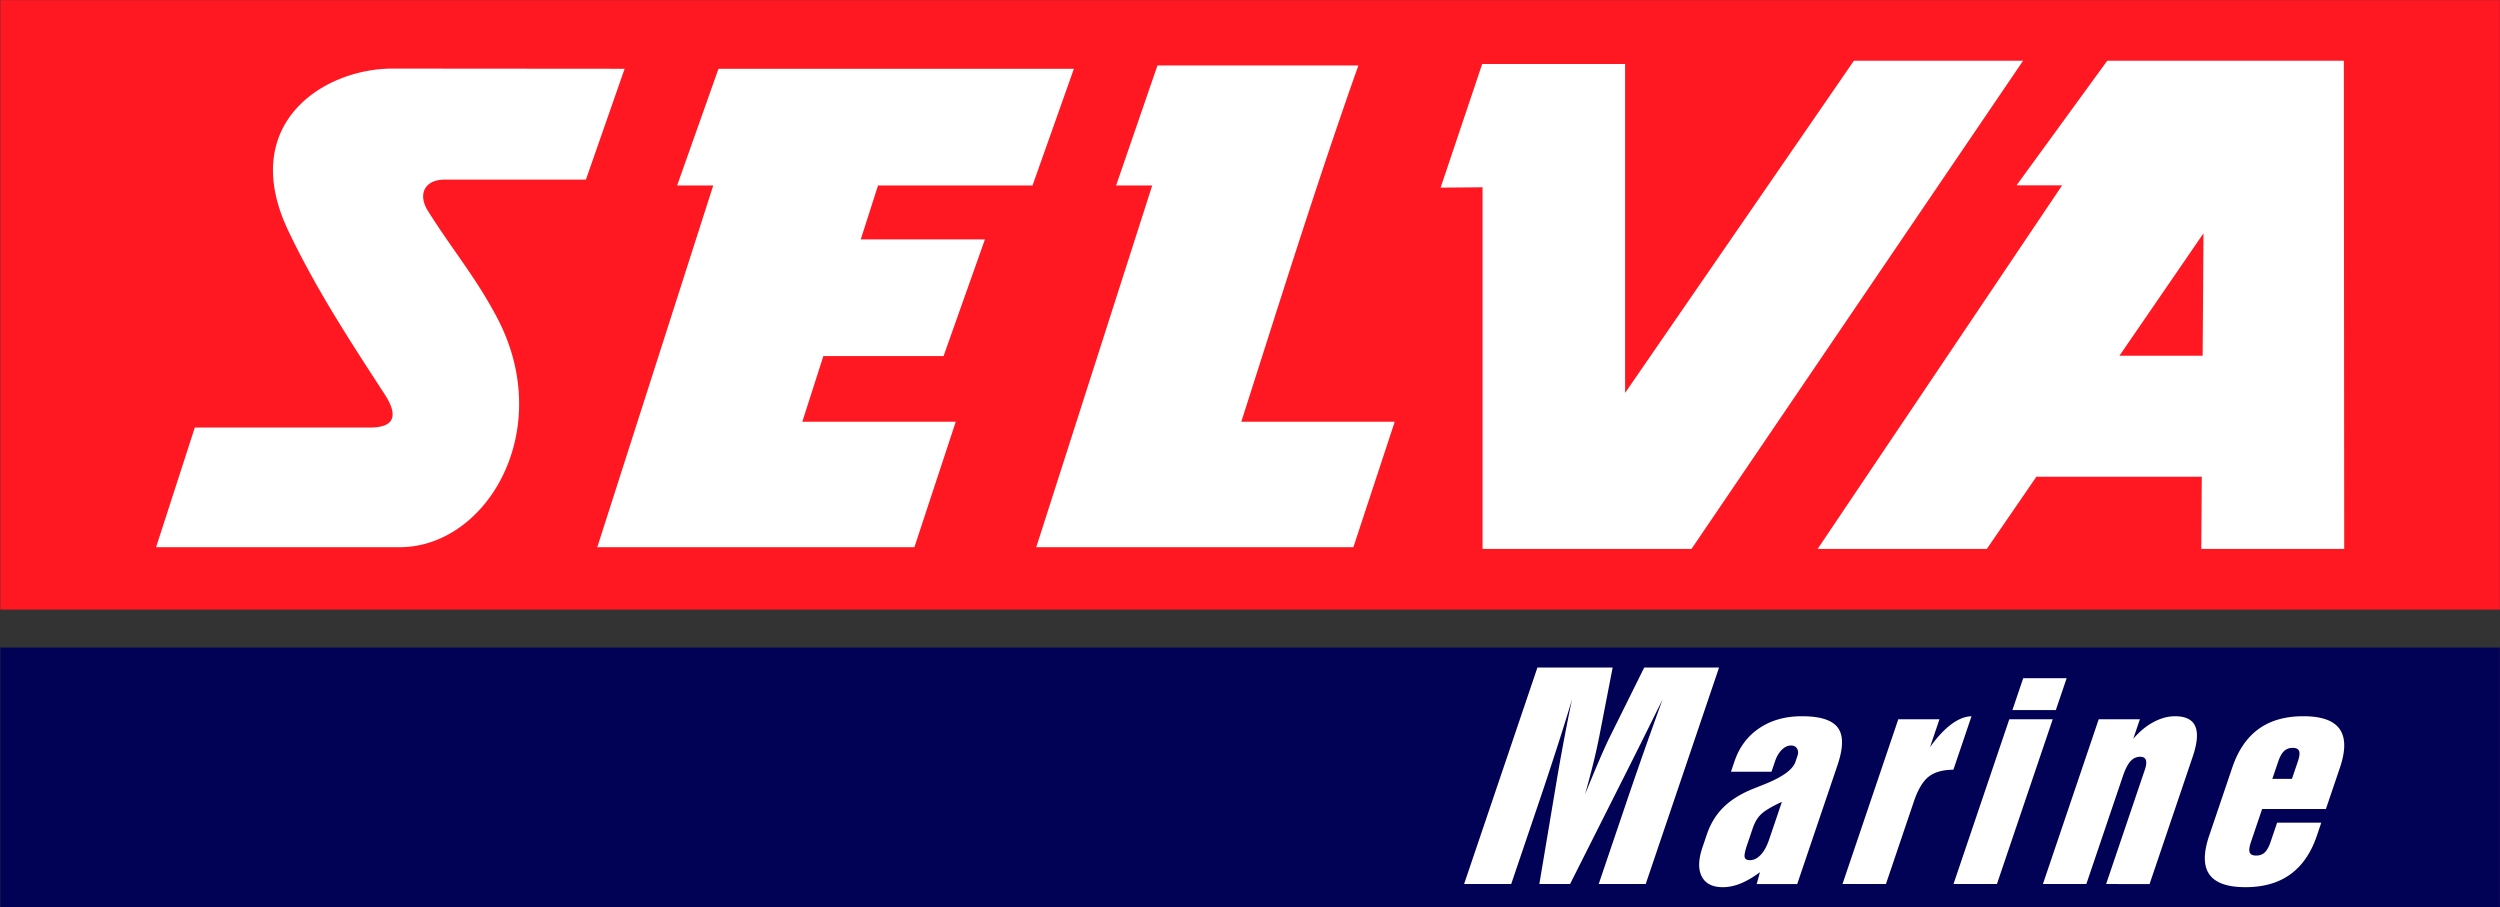
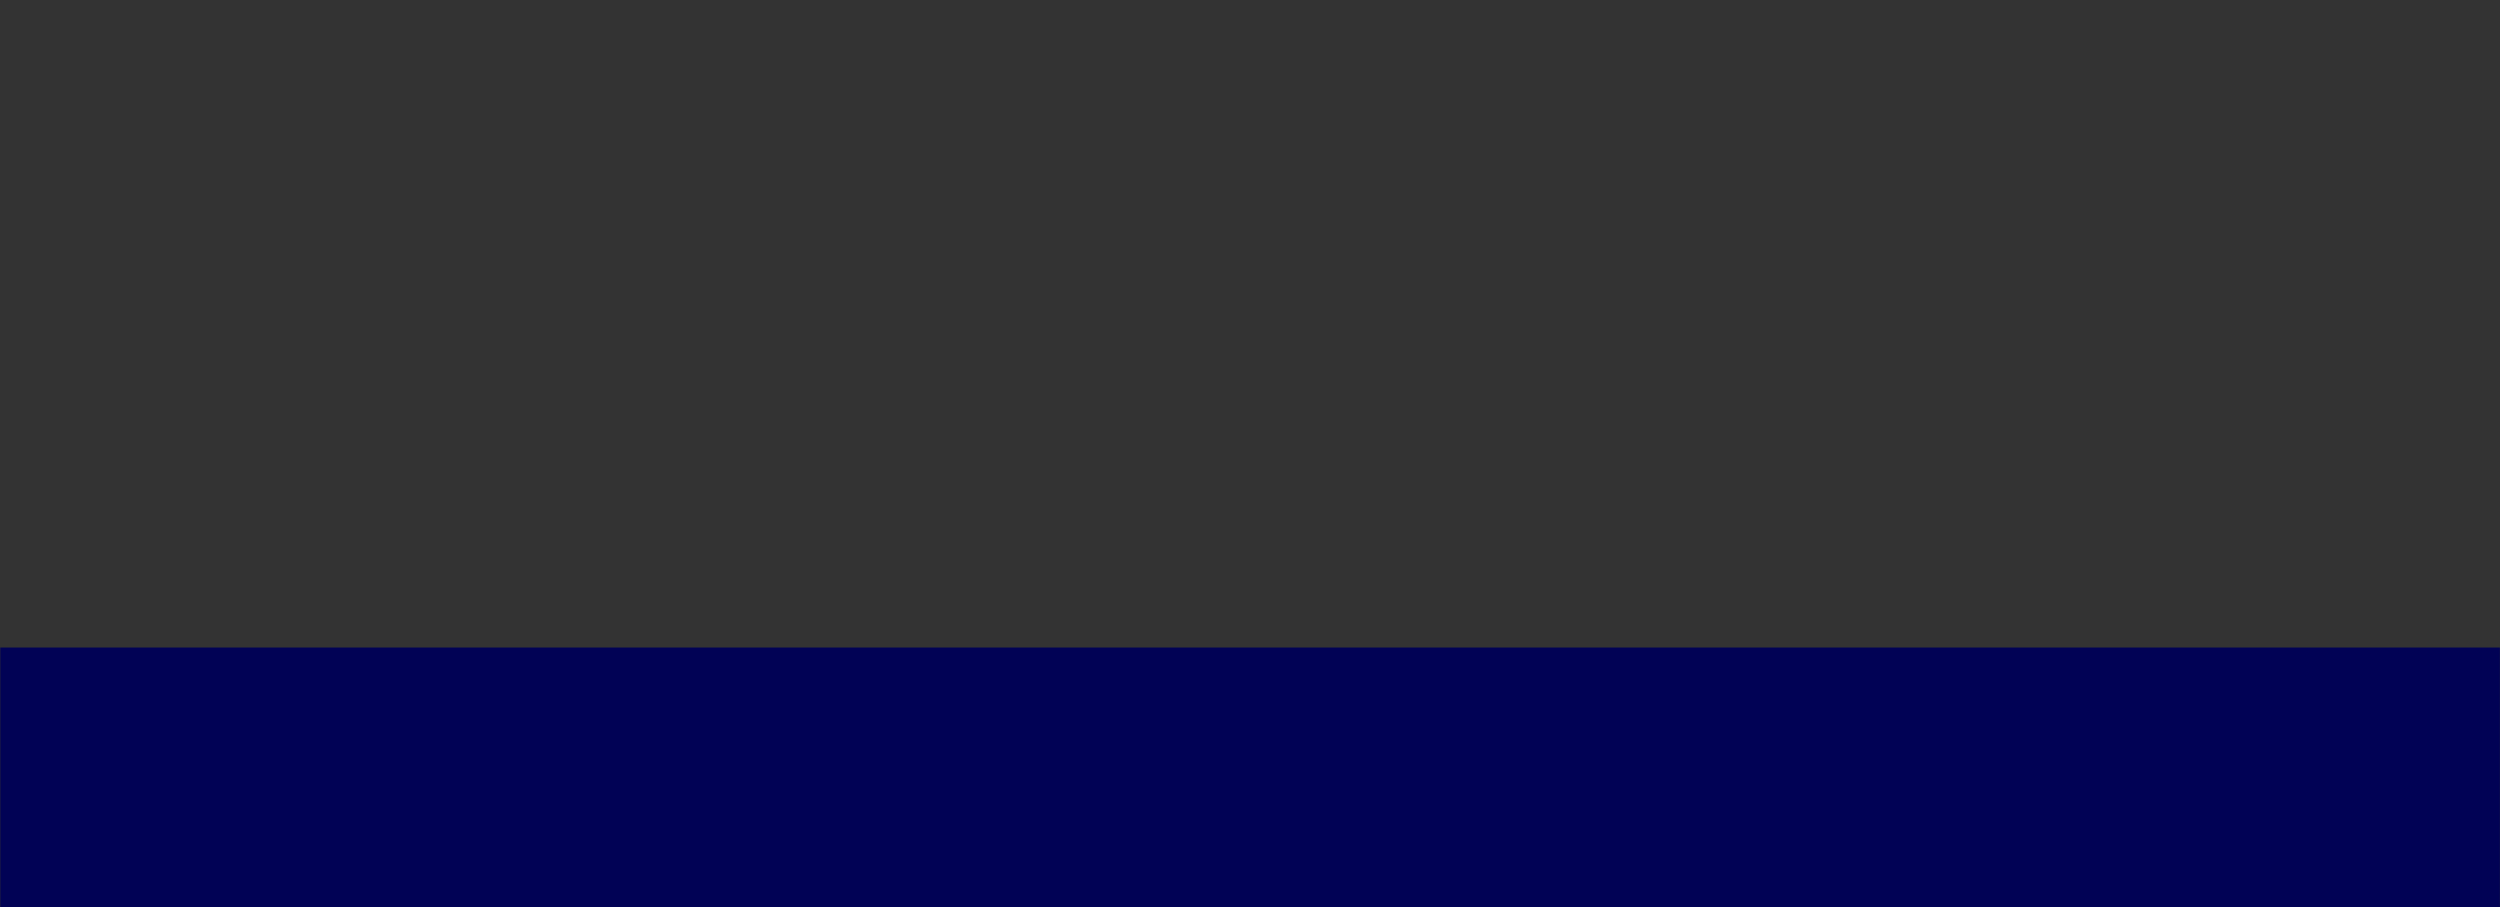
<svg xmlns="http://www.w3.org/2000/svg" viewBox="0 -0.04 642.83 233.34">
  <rect x="0" y="-0.04" width="642.83" height="233.34" fill="#333333" stroke="none" />
  <defs>
    <clipPath id="a">
-       <path d="M0 166h642.8v67.3H0zm0 0" />
+       <path d="M0 166h642.8v67.3H0z" />
    </clipPath>
    <clipPath id="b">
-       <path d="M0 0h642.8v157H0zm0 0" />
-     </clipPath>
+       </clipPath>
  </defs>
  <g clip-path="url(#a)">
    <path style="stroke:none;fill-rule:evenodd;fill:#010255;fill-opacity:1" d="M.078 233.215h642.75v-66.75H.078zm0 0" />
  </g>
  <g clip-path="url(#b)">
-     <path style="stroke:none;fill-rule:evenodd;fill:#ff1822;fill-opacity:1" d="M.078 156.715h642.75V-.035H.078zm0 0" />
-   </g>
-   <path style="stroke:none;fill-rule:evenodd;fill:#fff;fill-opacity:1" d="m160.613 17.645-59.683-.047c-17.942-.012-39.91 14.39-26.715 41.886 7.27 15.149 15.55 27.786 24.707 41.88 3.59 5.523 2.473 8.53-3.723 8.53H50.094l-9.961 30.766h62.625c22.48 0 40.219-30.144 25.11-58.922-5.509-10.492-11.688-17.722-17.88-27.625-2.468-3.941-1.101-7.968 4.418-7.968h36.25zm115.52 0h-91.387l-10.633 30h9.285l-29.82 93.015h81.543l10.637-32.265H206.3l5.41-16.875h30.91l10.637-30h-31.93l4.445-13.875h39.723zm73.152-.848h-51.664l-10.633 30.848h9.285l-29.82 93.015h81.543l10.637-32.265h-39.457c9.855-30.747 19.355-61.266 30.11-91.598zm31.832-.375h36.75v84.566l58.836-85.418h43.5l-85.27 125.543h-53.722v-93l-10.781.09zm221.656 124.691h-36.75l.13-18.562h-42.54l-12.742 18.562h-43.5l62.867-93.492-11.715-.016 23.329-32.035h60.828zm-36.402-49.687.219-31.48-21.61 31.48zM376.465 227.273l18.855-55.668h19.344l-3.426 17.657c-.437 2.21-.96 4.539-1.554 6.984a279.344 279.344 0 0 1-2.114 7.95 520.337 520.337 0 0 1 3.602-8.657c1.086-2.512 1.945-4.437 2.61-5.781l9-18.153h19.241l-18.859 55.668h-12.086l6.902-20.367c1.442-4.254 2.954-8.644 4.543-13.172 1.59-4.52 3.258-9.164 4.97-13.914a3027.66 3027.66 0 0 1-6.005 12.118c-1.625 3.253-2.672 5.351-3.148 6.277l-14.625 29.058h-7.902l4.667-27.804a563.74 563.74 0 0 1 1.934-10.66c.598-3.141 1.203-6.153 1.816-9.024a633.392 633.392 0 0 1-4.027 12.871 963.297 963.297 0 0 1-4.648 14.04l-6.977 20.577zm81.719-21.136c-2.547 1.175-4.313 2.222-5.274 3.117-.957.89-1.7 2.113-2.23 3.687l-1.457 4.297c-.536 1.59-.739 2.633-.61 3.14.125.505.567.759 1.328.759 1.012 0 1.938-.453 2.797-1.367.86-.915 1.578-2.223 2.153-3.918zm-5.645 18.093c-1.781 1.325-3.441 2.282-4.984 2.91-1.547.63-3.07.942-4.582.942-2.664 0-4.465-.93-5.407-2.77-.93-1.84-.87-4.32.18-7.433l1.137-3.352c.941-2.773 2.37-5.109 4.277-6.992 1.899-1.875 4.418-3.457 7.559-4.726.57-.227 1.386-.551 2.433-.97 4.98-1.929 7.813-3.921 8.504-5.96l.516-1.52c.254-.746.226-1.386-.094-1.914-.312-.53-.84-.793-1.582-.793-.808 0-1.582.364-2.332 1.102-.738.726-1.336 1.726-1.762 3l-.894 2.637H445.09l.894-2.637c1.246-3.684 3.38-6.54 6.414-8.574 3.04-2.04 6.688-3.051 10.95-3.051 4.691 0 7.761.98 9.214 2.941 1.465 1.95 1.434 5.153-.074 9.614l-10.367 30.59h-10.418zm21.223 3.043 14.351-42.375H498.7l-2.437 7.192c1.812-2.555 3.636-4.512 5.449-5.871 1.812-1.352 3.559-2.047 5.226-2.09l-4.66 13.75c-2.738.016-4.855.613-6.355 1.789-1.488 1.172-2.758 3.289-3.79 6.336l-7.202 21.27zm43.691-44.73 2.777-8.195h11.172l-2.78 8.195zm-15.148 44.73 14.351-42.375h11.168l-14.351 42.375zm22.992 0 14.351-42.375h10.586l-1.707 5.036c1.606-1.875 3.336-3.305 5.207-4.305 1.868-1 3.711-1.5 5.54-1.5 2.71 0 4.43.86 5.187 2.566.754 1.707.547 4.309-.633 7.785l-11.105 32.793H541.55l9.96-29.394c.372-1.106.454-1.934.259-2.492-.196-.559-.672-.84-1.457-.84-.958 0-1.793.387-2.493 1.144-.699.766-1.355 2.063-1.976 3.895l-9.38 27.687zm60.512-31.52-1.52 4.477h5.04l1.523-4.476c.425-1.262.53-2.152.312-2.691-.219-.543-.77-.805-1.652-.805-.88 0-1.614.273-2.207.828-.582.547-1.078 1.43-1.496 2.668zm-7.004 20.669c-.434 1.281-.54 2.183-.34 2.723.2.539.765.808 1.668.808.902 0 1.64-.27 2.21-.808.567-.54 1.071-1.442 1.505-2.723l1.672-4.934h11.351l-1.133 3.36c-1.5 4.43-3.785 7.742-6.824 9.933-3.043 2.196-6.887 3.301-11.535 3.301-4.649 0-7.738-1.098-9.277-3.277-1.54-2.192-1.563-5.508-.055-9.957l5.937-17.52c1.5-4.433 3.762-7.738 6.786-9.93 3.02-2.18 6.847-3.27 11.496-3.27 4.648 0 7.75 1.09 9.312 3.27 1.559 2.192 1.598 5.497.098 9.93l-3.61 10.649h-16.402zm0 0" />
+     </g>
</svg>